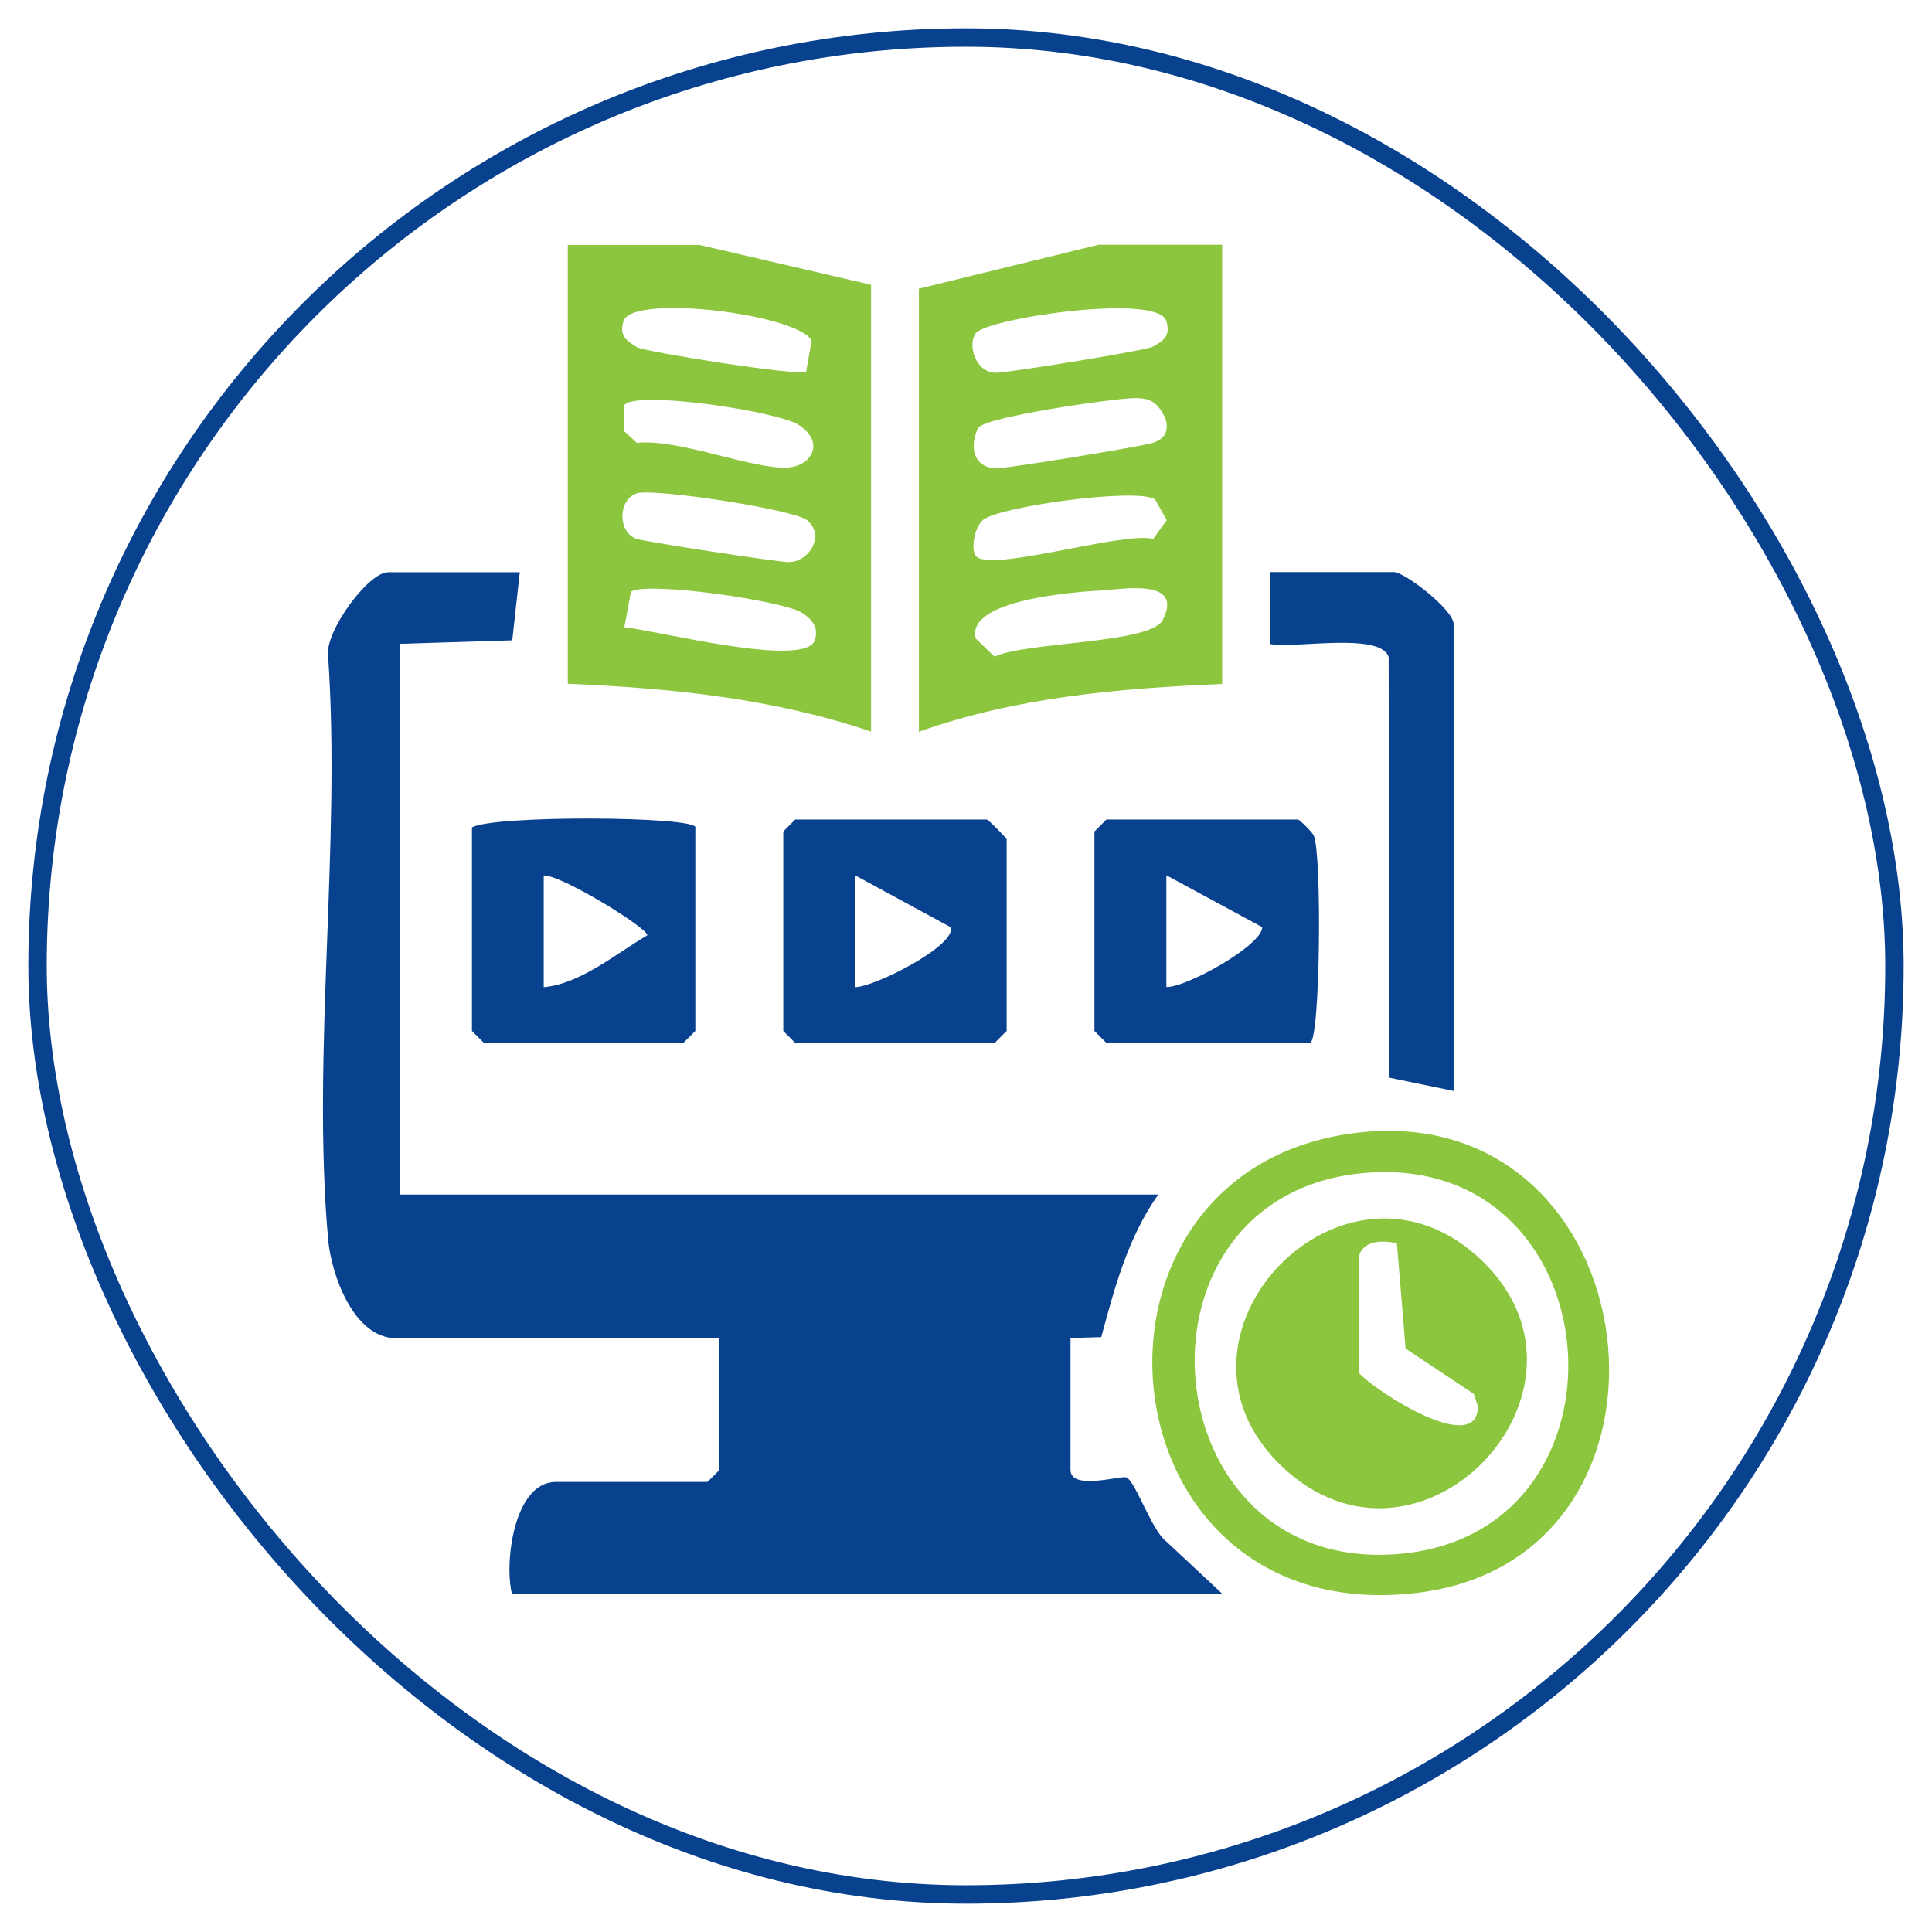
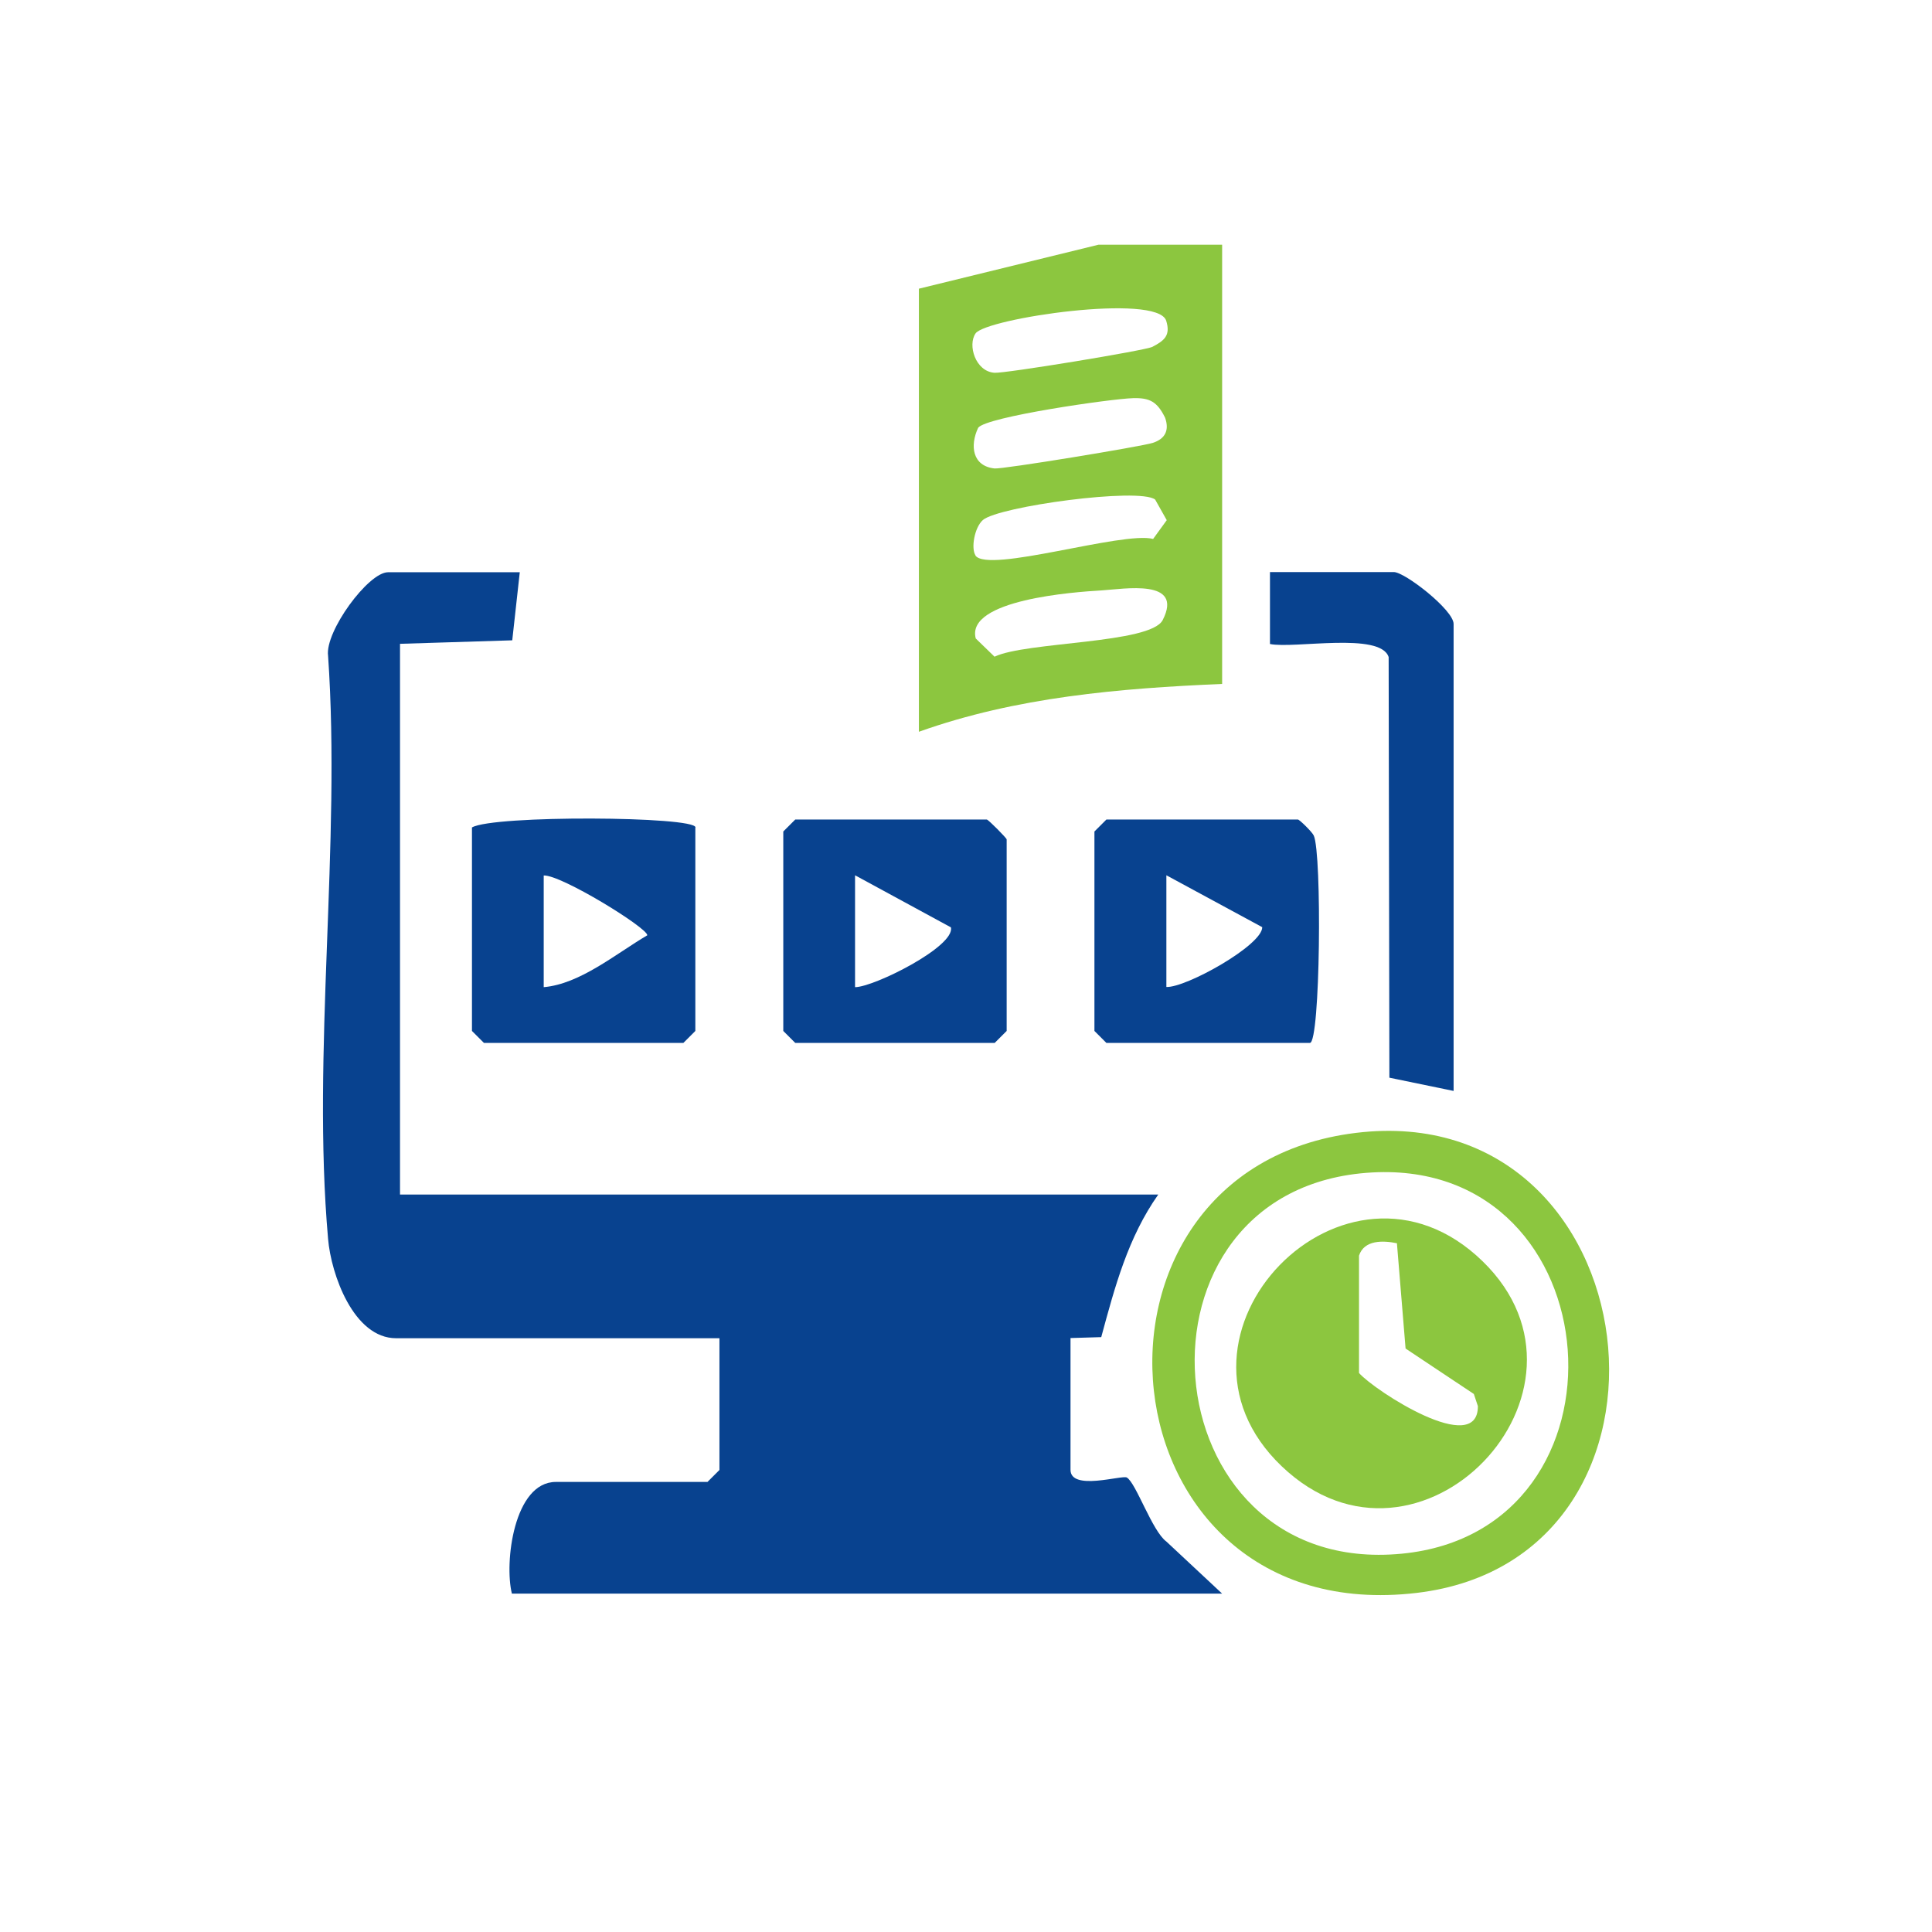
<svg xmlns="http://www.w3.org/2000/svg" id="Layer_1" data-name="Layer 1" viewBox="0 0 105 105">
  <defs>
    <style>      .cls-1 {        fill: #8cc63f;      }      .cls-2 {        fill: none;        stroke: #08428f;        stroke-miterlimit: 10;      }      .cls-3 {        fill: #08428f;      }    </style>
  </defs>
-   <rect class="cls-2" x="2.04" y="2.04" width="100.92" height="100.92" rx="50.46" ry="50.46" />
  <g>
    <path class="cls-3" d="M28.25,31.09l-.41,3.71-6.1.19v29.93h41.21c-1.65,2.34-2.36,5.02-3.1,7.75l-1.67.05v7.16c0,1.17,2.81.27,3.06.42.5.29,1.38,2.92,2.15,3.48l3.03,2.83H27.82c-.42-1.69.11-6.07,2.39-6.07h8.24l.65-.65v-7.16h-17.57c-2.32,0-3.54-3.49-3.7-5.4-.89-10.09.71-21.46,0-31.69-.18-1.31,2.18-4.54,3.26-4.54h7.16Z" />
-     <path class="cls-1" d="M47.34,15.47v24.29c-5.34-1.81-10.87-2.36-16.48-2.6V13.31h7.16l9.33,2.17ZM43.81,20.2l.3-1.68c-.72-1.45-9.75-2.56-10.22-1.08-.25.79.12,1.06.73,1.43.41.25,8.8,1.59,9.19,1.33ZM33.93,22.02v1.42s.68.63.68.63c2.27-.25,6.31,1.46,8.2,1.34,1.34-.09,2.03-1.4.59-2.32-1.17-.75-8.9-1.9-9.47-1.07ZM34.61,26.81c-1.05.35-1.04,2.15,0,2.48.56.17,7.74,1.27,8.27,1.26,1.11-.02,1.98-1.47.98-2.28-.73-.59-8.38-1.75-9.25-1.46ZM33.93,34.09c1.57.13,9.88,2.28,10.36.69.21-.68-.15-1.11-.69-1.47-.96-.65-8.47-1.74-9.31-1.15l-.36,1.94Z" />
    <path class="cls-1" d="M66.42,13.31v23.86c-5.58.24-11.19.71-16.48,2.6V15.69l9.76-2.39h6.72ZM53.02,18.12c-.44.63-.01,2.07,1.03,2.14.56.04,8.2-1.21,8.58-1.41.65-.34,1-.62.75-1.42-.48-1.51-9.79-.13-10.36.69ZM61.57,21.64c-1.16.03-7.98,1.01-8.41,1.61-.46.98-.31,2.08.89,2.21.43.05,7.97-1.19,8.6-1.39.68-.22.91-.69.67-1.37-.43-.87-.83-1.09-1.76-1.06ZM53.01,30.19c.69.99,8.01-1.33,9.66-.9l.74-1.02-.63-1.12c-.87-.67-8.49.37-9.36,1.11-.46.4-.66,1.55-.4,1.93ZM59.83,32.09c-1.4.08-7.36.5-6.8,2.61l1.02.99c1.7-.82,8.48-.7,9.14-1.99,1.16-2.27-2.09-1.69-3.35-1.61Z" />
    <path class="cls-1" d="M73.69,61.57c16.17-1.97,19.12,23.12,3.31,25-17.38,2.06-19.62-23.01-3.31-25ZM74.58,63.72c-13.91.76-12.27,22.06,1.6,20.72,13-1.25,11.59-21.44-1.6-20.72Z" />
    <path class="cls-3" d="M71.19,56.68h-11.06l-.65-.65v-10.84l.65-.65h10.41c.08,0,.77.67.86.87.45.97.36,11.27-.21,11.27ZM63.39,47.57v6.07c1.06.05,5.22-2.27,5.21-3.25l-5.21-2.82Z" />
    <path class="cls-3" d="M43.22,44.54h10.41c.08,0,1.08,1.01,1.08,1.08v10.41l-.65.65h-10.84l-.65-.65v-10.84l.65-.65ZM46.47,53.65c1.02,0,5.45-2.21,5.21-3.25l-5.21-2.83v6.07Z" />
    <path class="cls-3" d="M37.79,44.97v11.06l-.65.65h-10.84l-.65-.65v-11.06c1.16-.68,12.15-.61,12.15,0ZM29.55,53.65c1.97-.17,3.9-1.8,5.63-2.82,0-.41-4.68-3.29-5.63-3.25v6.07Z" />
    <path class="cls-3" d="M79,59.29l-3.49-.72-.04-22.86c-.45-1.38-5.13-.44-6.45-.71v-3.91h6.73c.6,0,3.25,2.06,3.25,2.82v25.38Z" />
    <path class="cls-1" d="M80.58,68.55c7.23,7.03-3.45,18.27-10.92,11.14-7.41-7.07,3.48-18.38,10.92-11.14ZM75.93,67.57c-.77-.16-1.79-.19-2.07.67v6.38c.87.98,6.47,4.6,6.46,1.8l-.22-.66-3.71-2.47-.47-5.72Z" />
  </g>
</svg>